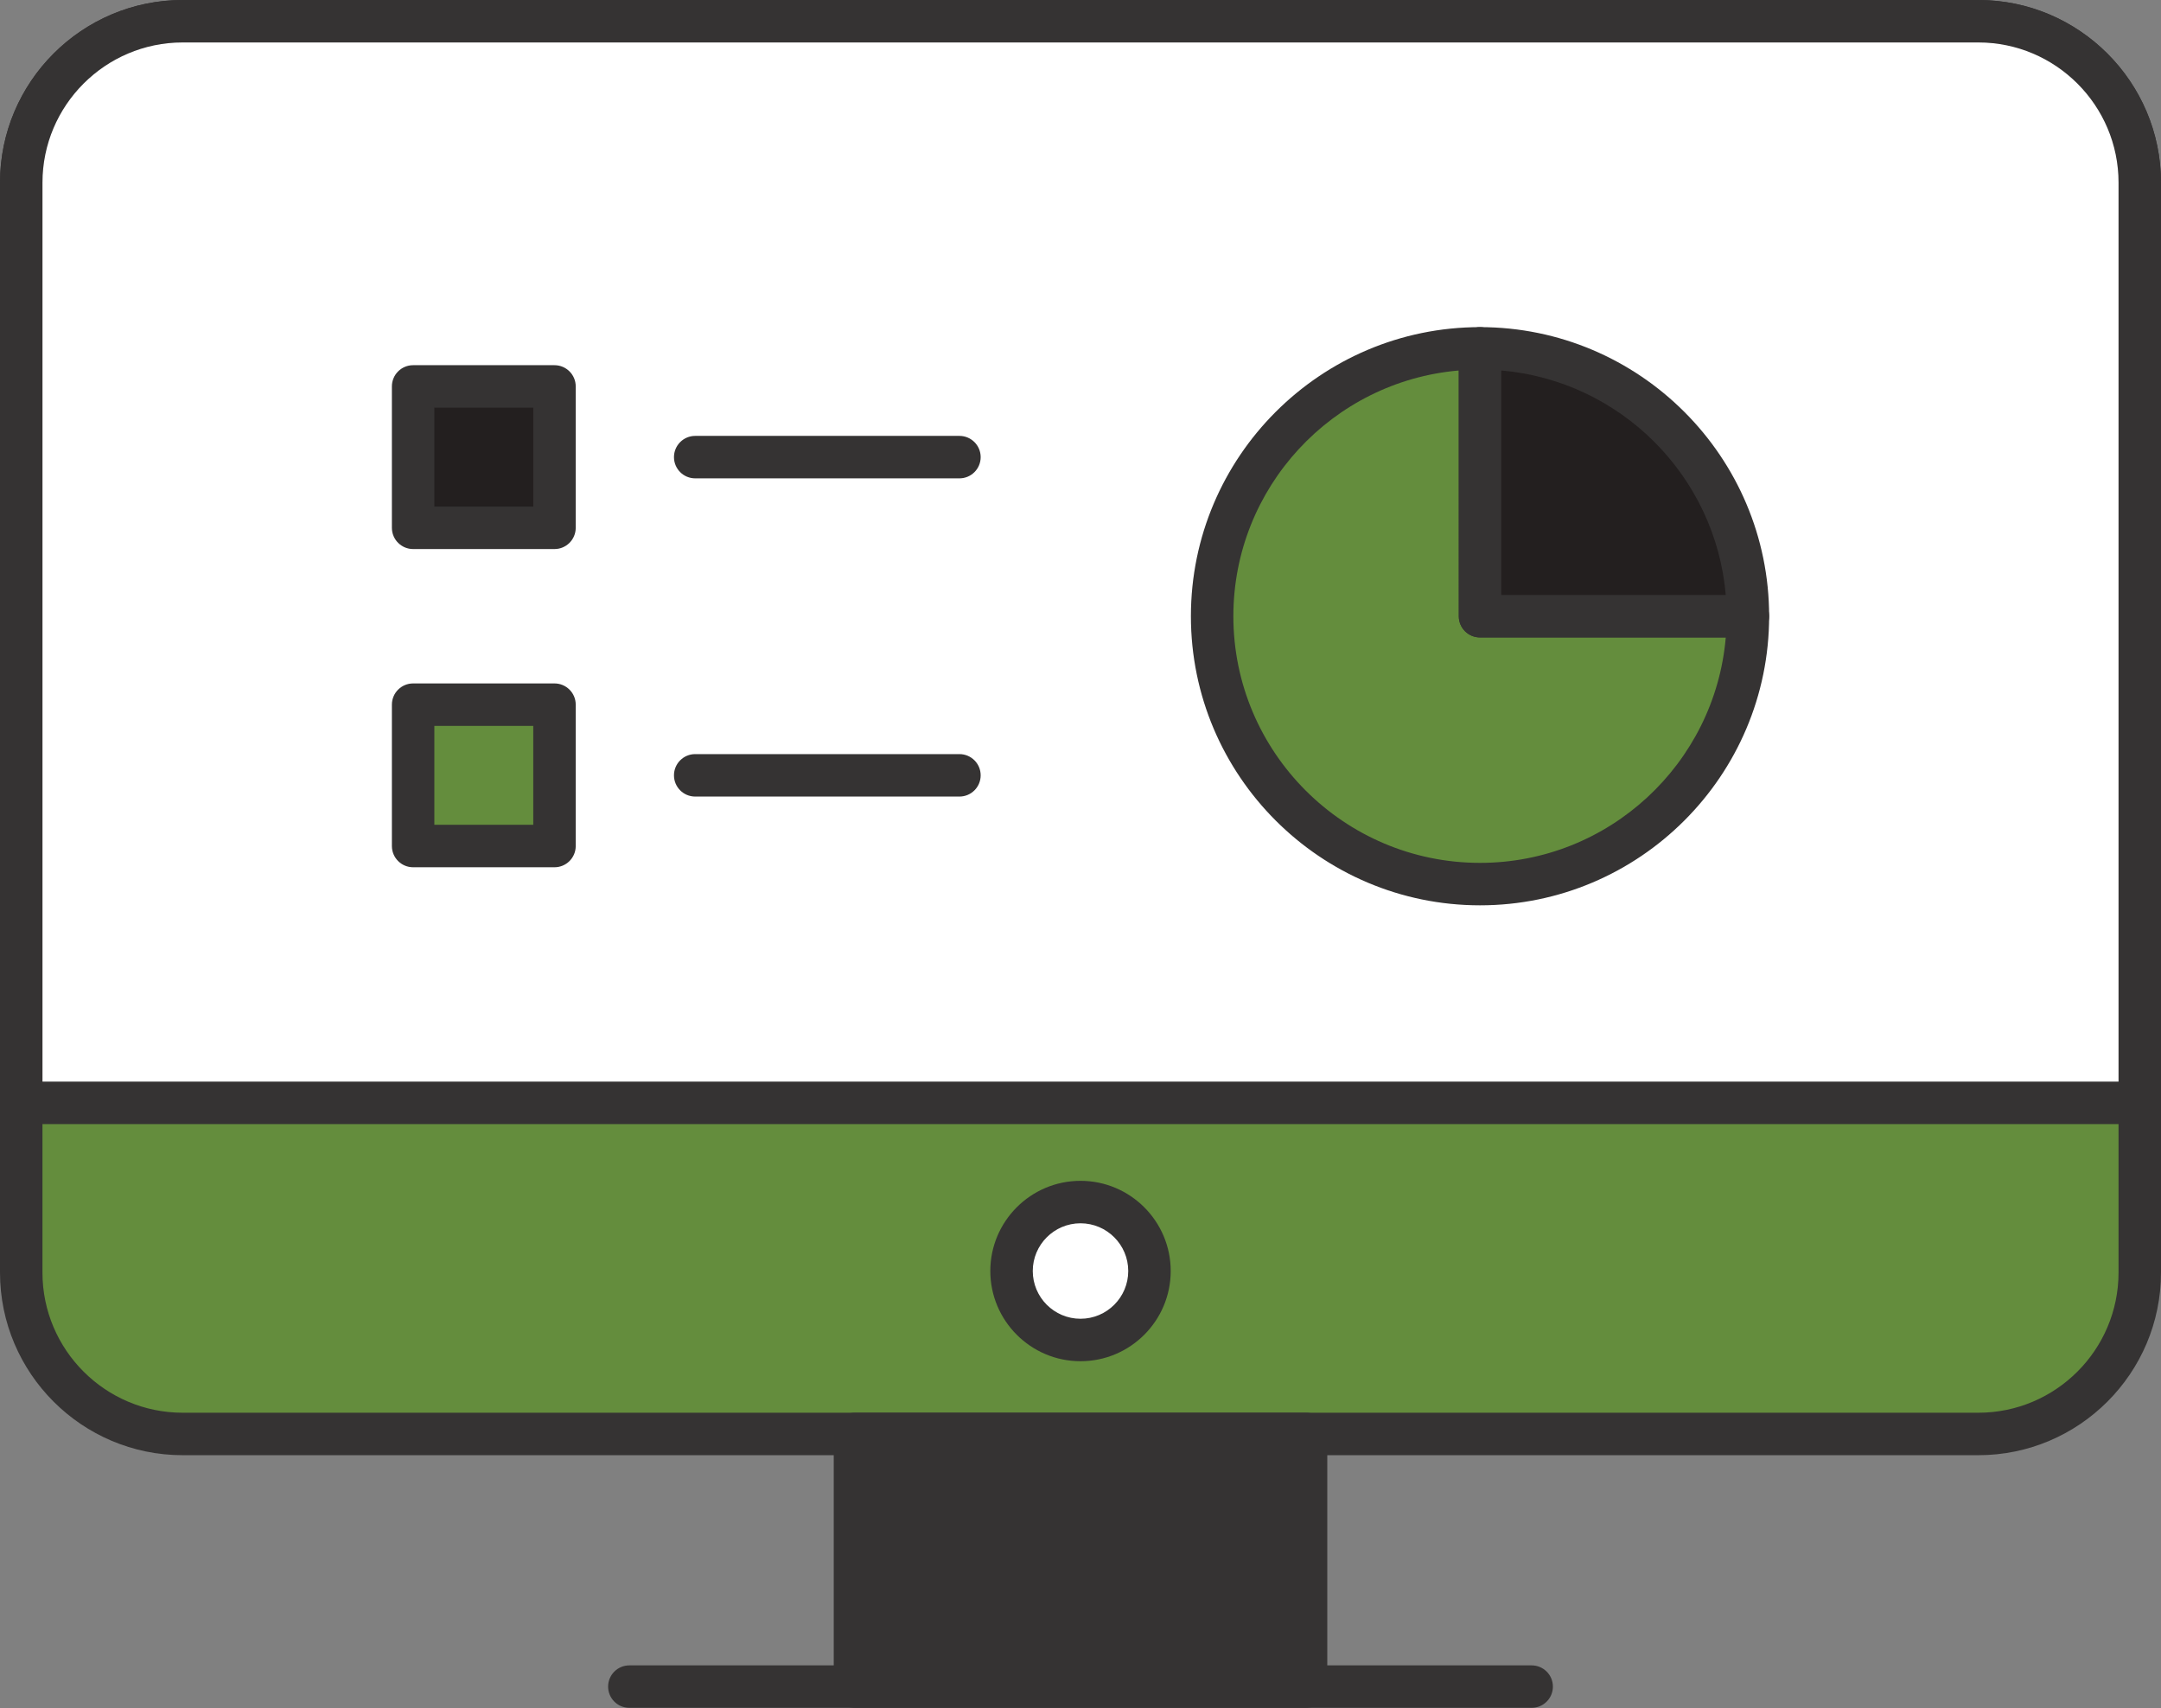
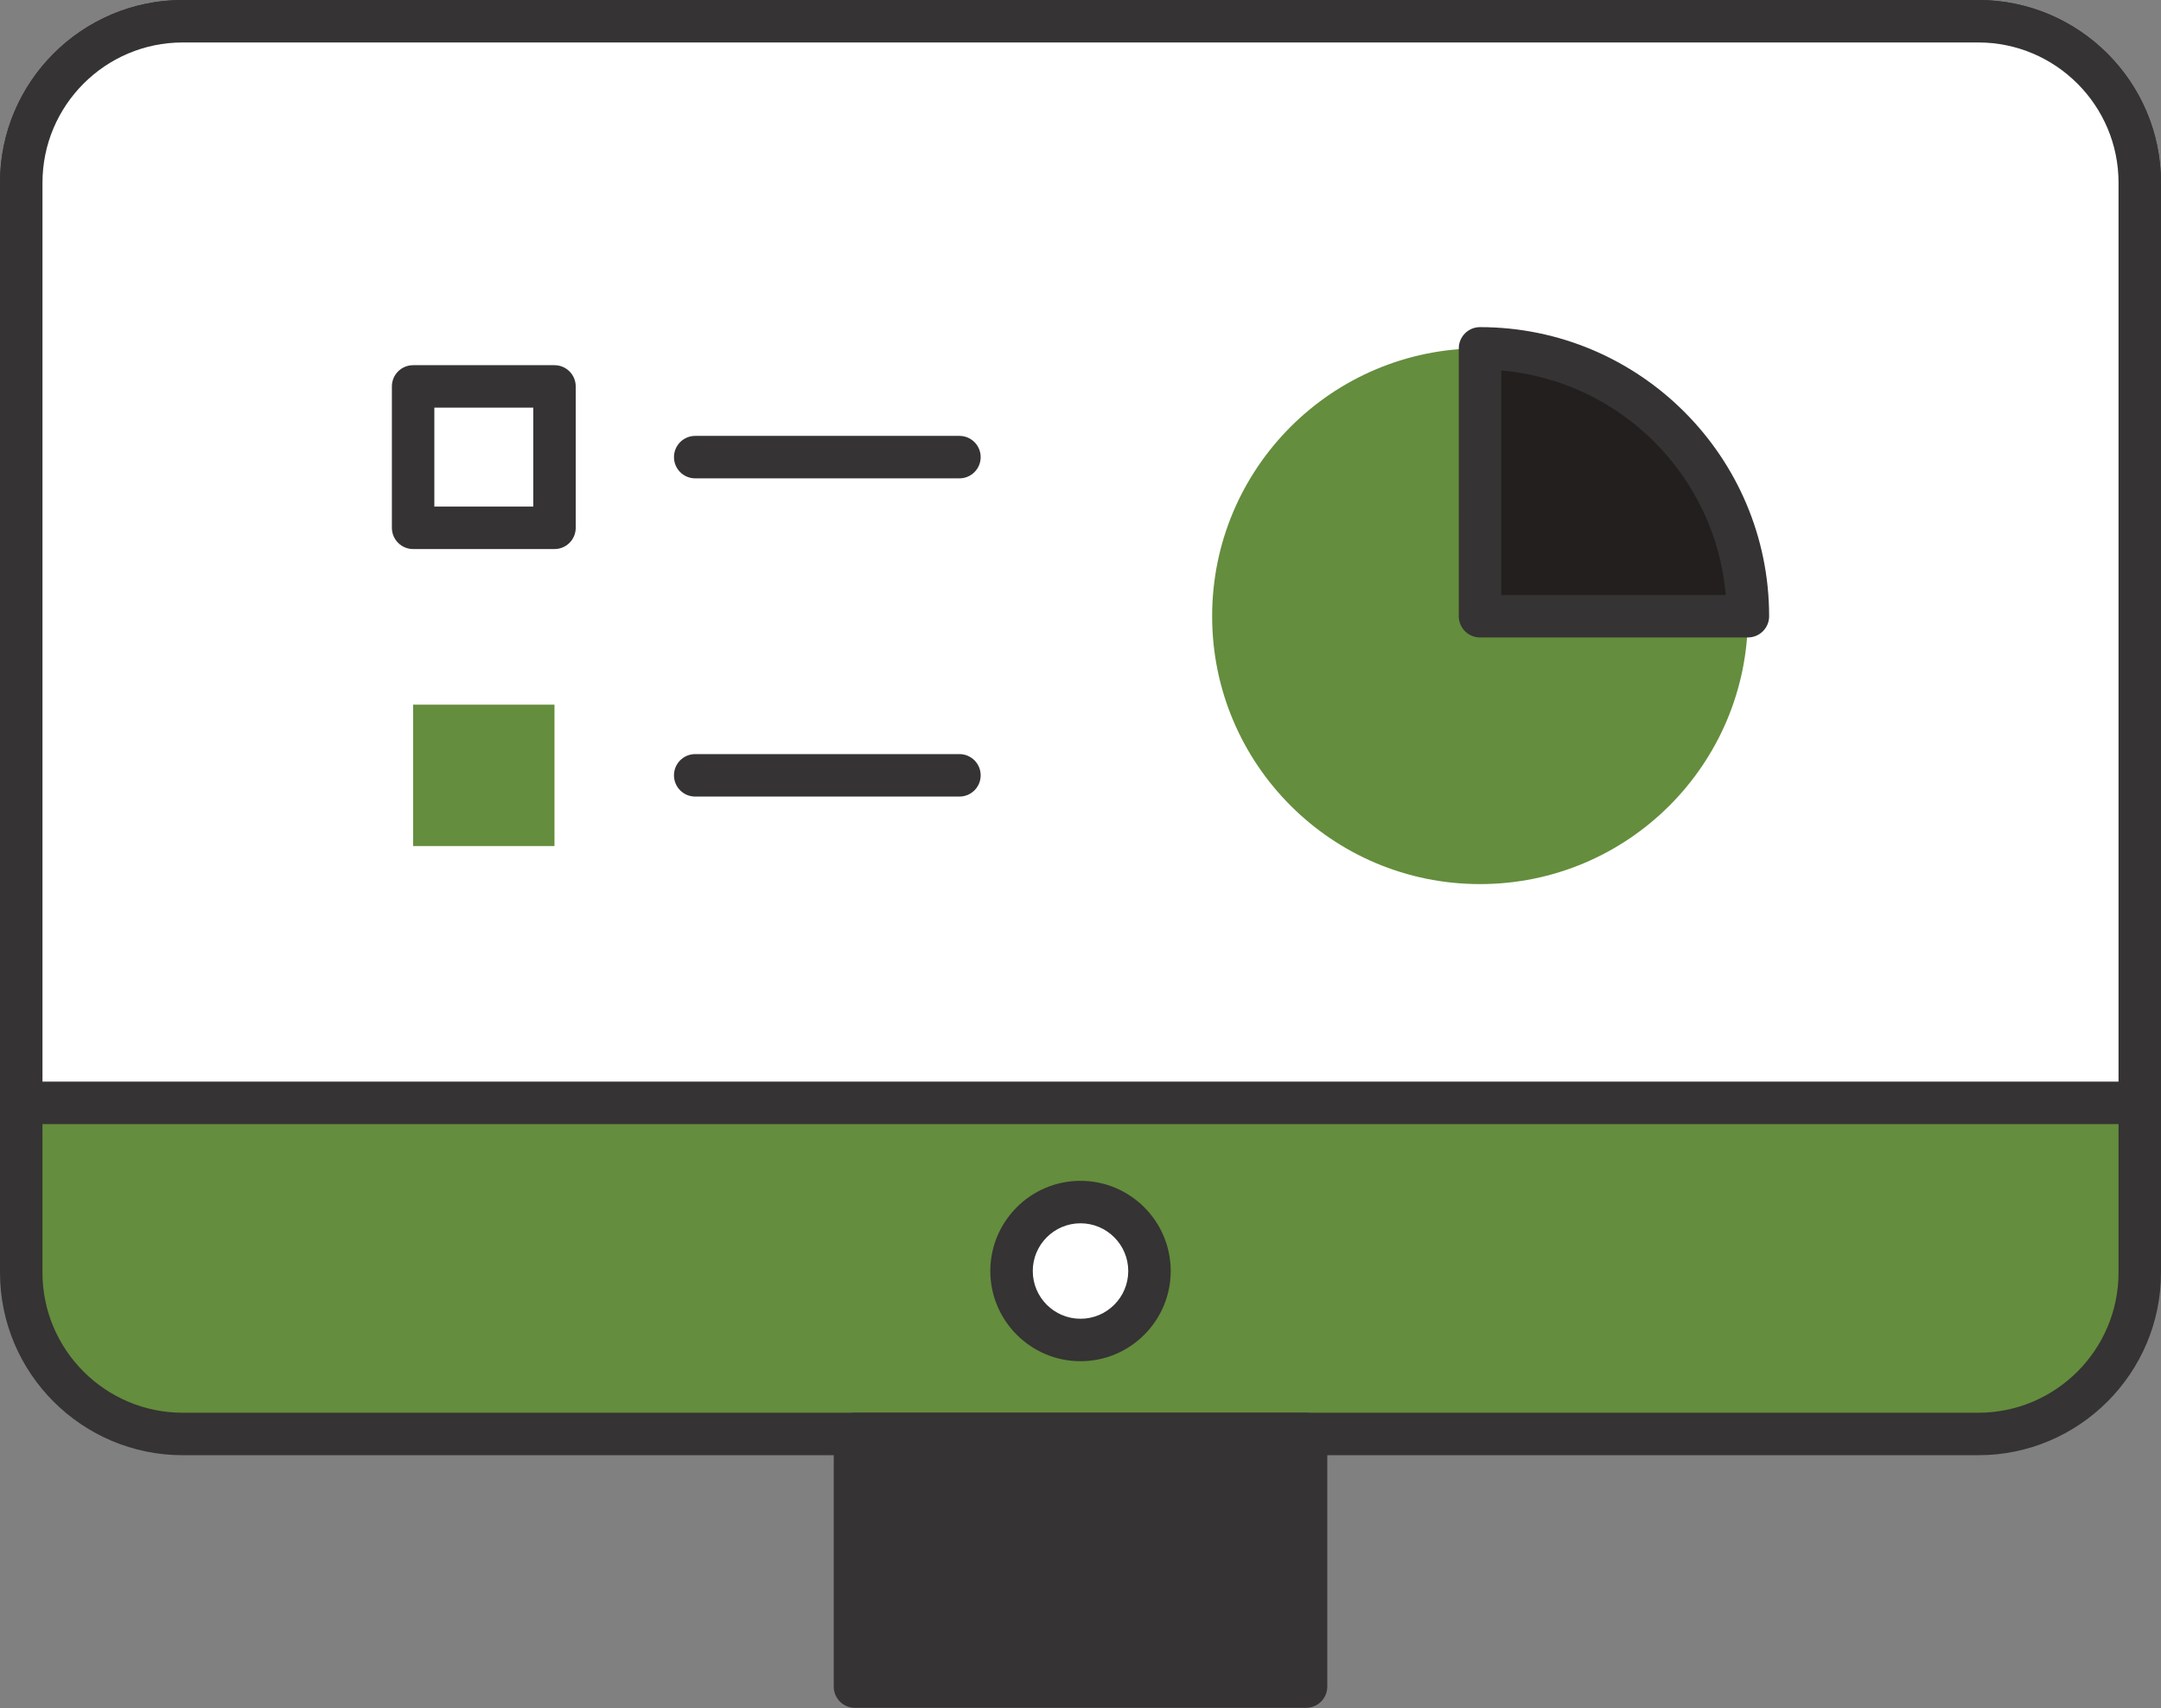
<svg xmlns="http://www.w3.org/2000/svg" fill="#000000" height="395.2" preserveAspectRatio="xMidYMid meet" version="1" viewBox="0.0 0.0 500.0 395.2" width="500" zoomAndPan="magnify">
  <rect x="0.0" y="0.0" width="500.0" height="395.2" fill="#808080" stroke="none" />
  <g id="Illustration">
    <g>
      <g id="change1_1">
        <path d="M457.727,331.794H42.274c-20.633,0-37.36-16.727-37.36-37.36V42.272 c0-20.633,16.727-37.36,37.36-37.36h415.453c20.633,0,37.36,16.727,37.36,37.36 v252.163C495.087,315.068,478.36,331.794,457.727,331.794z" fill="#648d3d" />
      </g>
      <g id="change2_10">
        <path d="M457.729,336.706H42.276C18.963,336.706,0,317.743,0,294.435V42.271 C0,18.963,18.963,0,42.276,0h415.453C481.038,0,500,18.963,500,42.271v252.163 C500,317.743,481.038,336.706,457.729,336.706z M42.276,9.824 c-17.893,0-32.452,14.554-32.452,32.447v252.163 c0,17.893,14.559,32.447,32.452,32.447h415.453 c17.893,0,32.447-14.554,32.447-32.447V42.271c0-17.893-14.554-32.447-32.447-32.447 H42.276z" fill="#353333" />
      </g>
    </g>
    <g>
      <g id="change3_2">
        <path d="M4.915,255.18V42.272c0-20.633,16.727-37.36,37.36-37.36h415.452 c20.633,0,37.36,16.727,37.36,37.36v212.909H4.915z" fill="#ffffff" />
      </g>
      <g id="change2_5">
        <path d="M495.088,260.093H4.917c-2.715,0-4.912-2.197-4.912-4.912V42.271 C0.005,18.963,18.967,0,42.276,0h415.448C481.038,0,500,18.963,500,42.271v212.91 C500,257.896,497.803,260.093,495.088,260.093z M9.829,250.269h480.347V42.271 c0-17.893-14.559-32.447-32.452-32.447H42.276c-17.893,0-32.447,14.554-32.447,32.447 V250.269z" fill="#353333" />
      </g>
    </g>
    <g fill="#353333" id="change2_1">
      <path d="M197.817 331.794H302.185V390.25H197.817z" fill="inherit" />
      <path d="M302.186,395.162H197.818c-2.715,0-4.912-2.197-4.912-4.912v-58.456 c0-2.715,2.197-4.912,4.912-4.912h104.368c2.715,0,4.912,2.197,4.912,4.912 v58.456C307.099,392.965,304.902,395.162,302.186,395.162z M202.73,385.338h94.544 v-48.632h-94.544V385.338z" fill="inherit" />
    </g>
    <g id="change2_4">
-       <path d="M354.387,395.162H145.613c-2.715,0-4.912-2.197-4.912-4.912 s2.197-4.912,4.912-4.912h208.775c2.715,0,4.912,2.197,4.912,4.912 S357.102,395.162,354.387,395.162z" fill="#353333" />
-     </g>
+       </g>
    <g>
      <g id="change3_1">
        <circle cx="250" cy="294.09" fill="#ffffff" r="15.957" />
      </g>
      <g id="change2_3">
        <path d="M250,314.961c-11.508,0-20.867-9.364-20.867-20.872 c0-11.508,9.359-20.867,20.867-20.867c11.508,0,20.872,9.359,20.872,20.867 C270.872,305.597,261.508,314.961,250,314.961z M250,283.046 c-6.087,0-11.043,4.955-11.043,11.043c0,6.092,4.955,11.047,11.043,11.047 c6.092,0,11.047-4.955,11.047-11.047C261.047,288.002,256.092,283.046,250,283.046z" fill="#353333" />
      </g>
    </g>
    <g>
      <g>
        <g id="change4_2">
          <path d="M342.438,80.604c-34.231,0-61.98,27.749-61.98,61.979 c0,34.231,27.749,61.98,61.98,61.98c34.23,0,61.98-27.75,61.98-61.98 H342.438V80.604z" fill="#648d3d" />
        </g>
        <g id="change2_9">
-           <path d="M342.438,209.475c-36.884,0-66.894-30.01-66.894-66.894 s30.01-66.889,66.894-66.889c2.715,0,4.912,2.197,4.912,4.912v57.065h57.07 c2.715,0,4.912,2.197,4.912,4.912C409.332,179.465,379.322,209.475,342.438,209.475 z M337.526,85.727c-29.18,2.494-52.158,27.041-52.158,56.854 c0,31.468,25.602,57.07,57.07,57.07c29.813,0,54.364-22.978,56.859-52.158 h-56.859c-2.715,0-4.912-2.197-4.912-4.912V85.727z" fill="#353333" />
-         </g>
+           </g>
      </g>
      <g>
        <g id="change5_1">
          <path d="M342.438,80.604v61.979h61.98 C404.418,108.353,376.669,80.604,342.438,80.604z" fill="#231f1f" />
        </g>
        <g id="change2_2">
          <path d="M404.42,147.493h-61.982c-2.715,0-4.912-2.197-4.912-4.912V80.604 c0-2.715,2.197-4.912,4.912-4.912c36.884,0,66.894,30.005,66.894,66.889 C409.332,145.296,407.135,147.493,404.42,147.493z M347.35,137.669h51.947 c-2.36-27.554-24.388-49.587-51.947-51.942V137.669z" fill="#353333" />
        </g>
      </g>
      <g id="change2_7">
        <path d="M221.99,110.681h-61.138c-2.715,0-4.912-2.197-4.912-4.912 s2.197-4.912,4.912-4.912h61.138c2.715,0,4.912,2.197,4.912,4.912 S224.705,110.681,221.99,110.681z" fill="#353333" />
      </g>
      <g id="change2_11">
        <path d="M221.99,184.31h-61.138c-2.715,0-4.912-2.197-4.912-4.912 c0-2.715,2.197-4.912,4.912-4.912h61.138c2.715,0,4.912,2.197,4.912,4.912 C226.902,182.113,224.705,184.31,221.99,184.31z" fill="#353333" />
      </g>
      <g>
        <g id="change5_2">
-           <path d="M95.582 89.412H128.295V122.123H95.582z" fill="#231f1f" transform="rotate(90 111.938 105.768)" />
-         </g>
+           </g>
        <g id="change2_6">
          <path d="M128.296,127.039H95.585c-2.715,0-4.912-2.197-4.912-4.912V89.411 c0-2.715,2.197-4.912,4.912-4.912h32.711c2.715,0,4.912,2.197,4.912,4.912v32.715 C133.208,124.842,131.011,127.039,128.296,127.039z M100.497,117.214h22.886v-22.891 h-22.886V117.214z" fill="#353333" />
        </g>
      </g>
      <g>
        <g id="change4_1">
          <path d="M95.583 163.044H128.294V195.755H95.583z" fill="#648d3d" transform="rotate(90 111.938 179.4)" />
        </g>
        <g id="change2_8">
-           <path d="M128.296,200.668H95.585c-2.715,0-4.912-2.197-4.912-4.912v-32.711 c0-2.715,2.197-4.912,4.912-4.912h32.711c2.715,0,4.912,2.197,4.912,4.912 v32.711C133.208,198.471,131.011,200.668,128.296,200.668z M100.497,190.844h22.886 v-22.886h-22.886V190.844z" fill="#353333" />
-         </g>
+           </g>
      </g>
    </g>
  </g>
</svg>